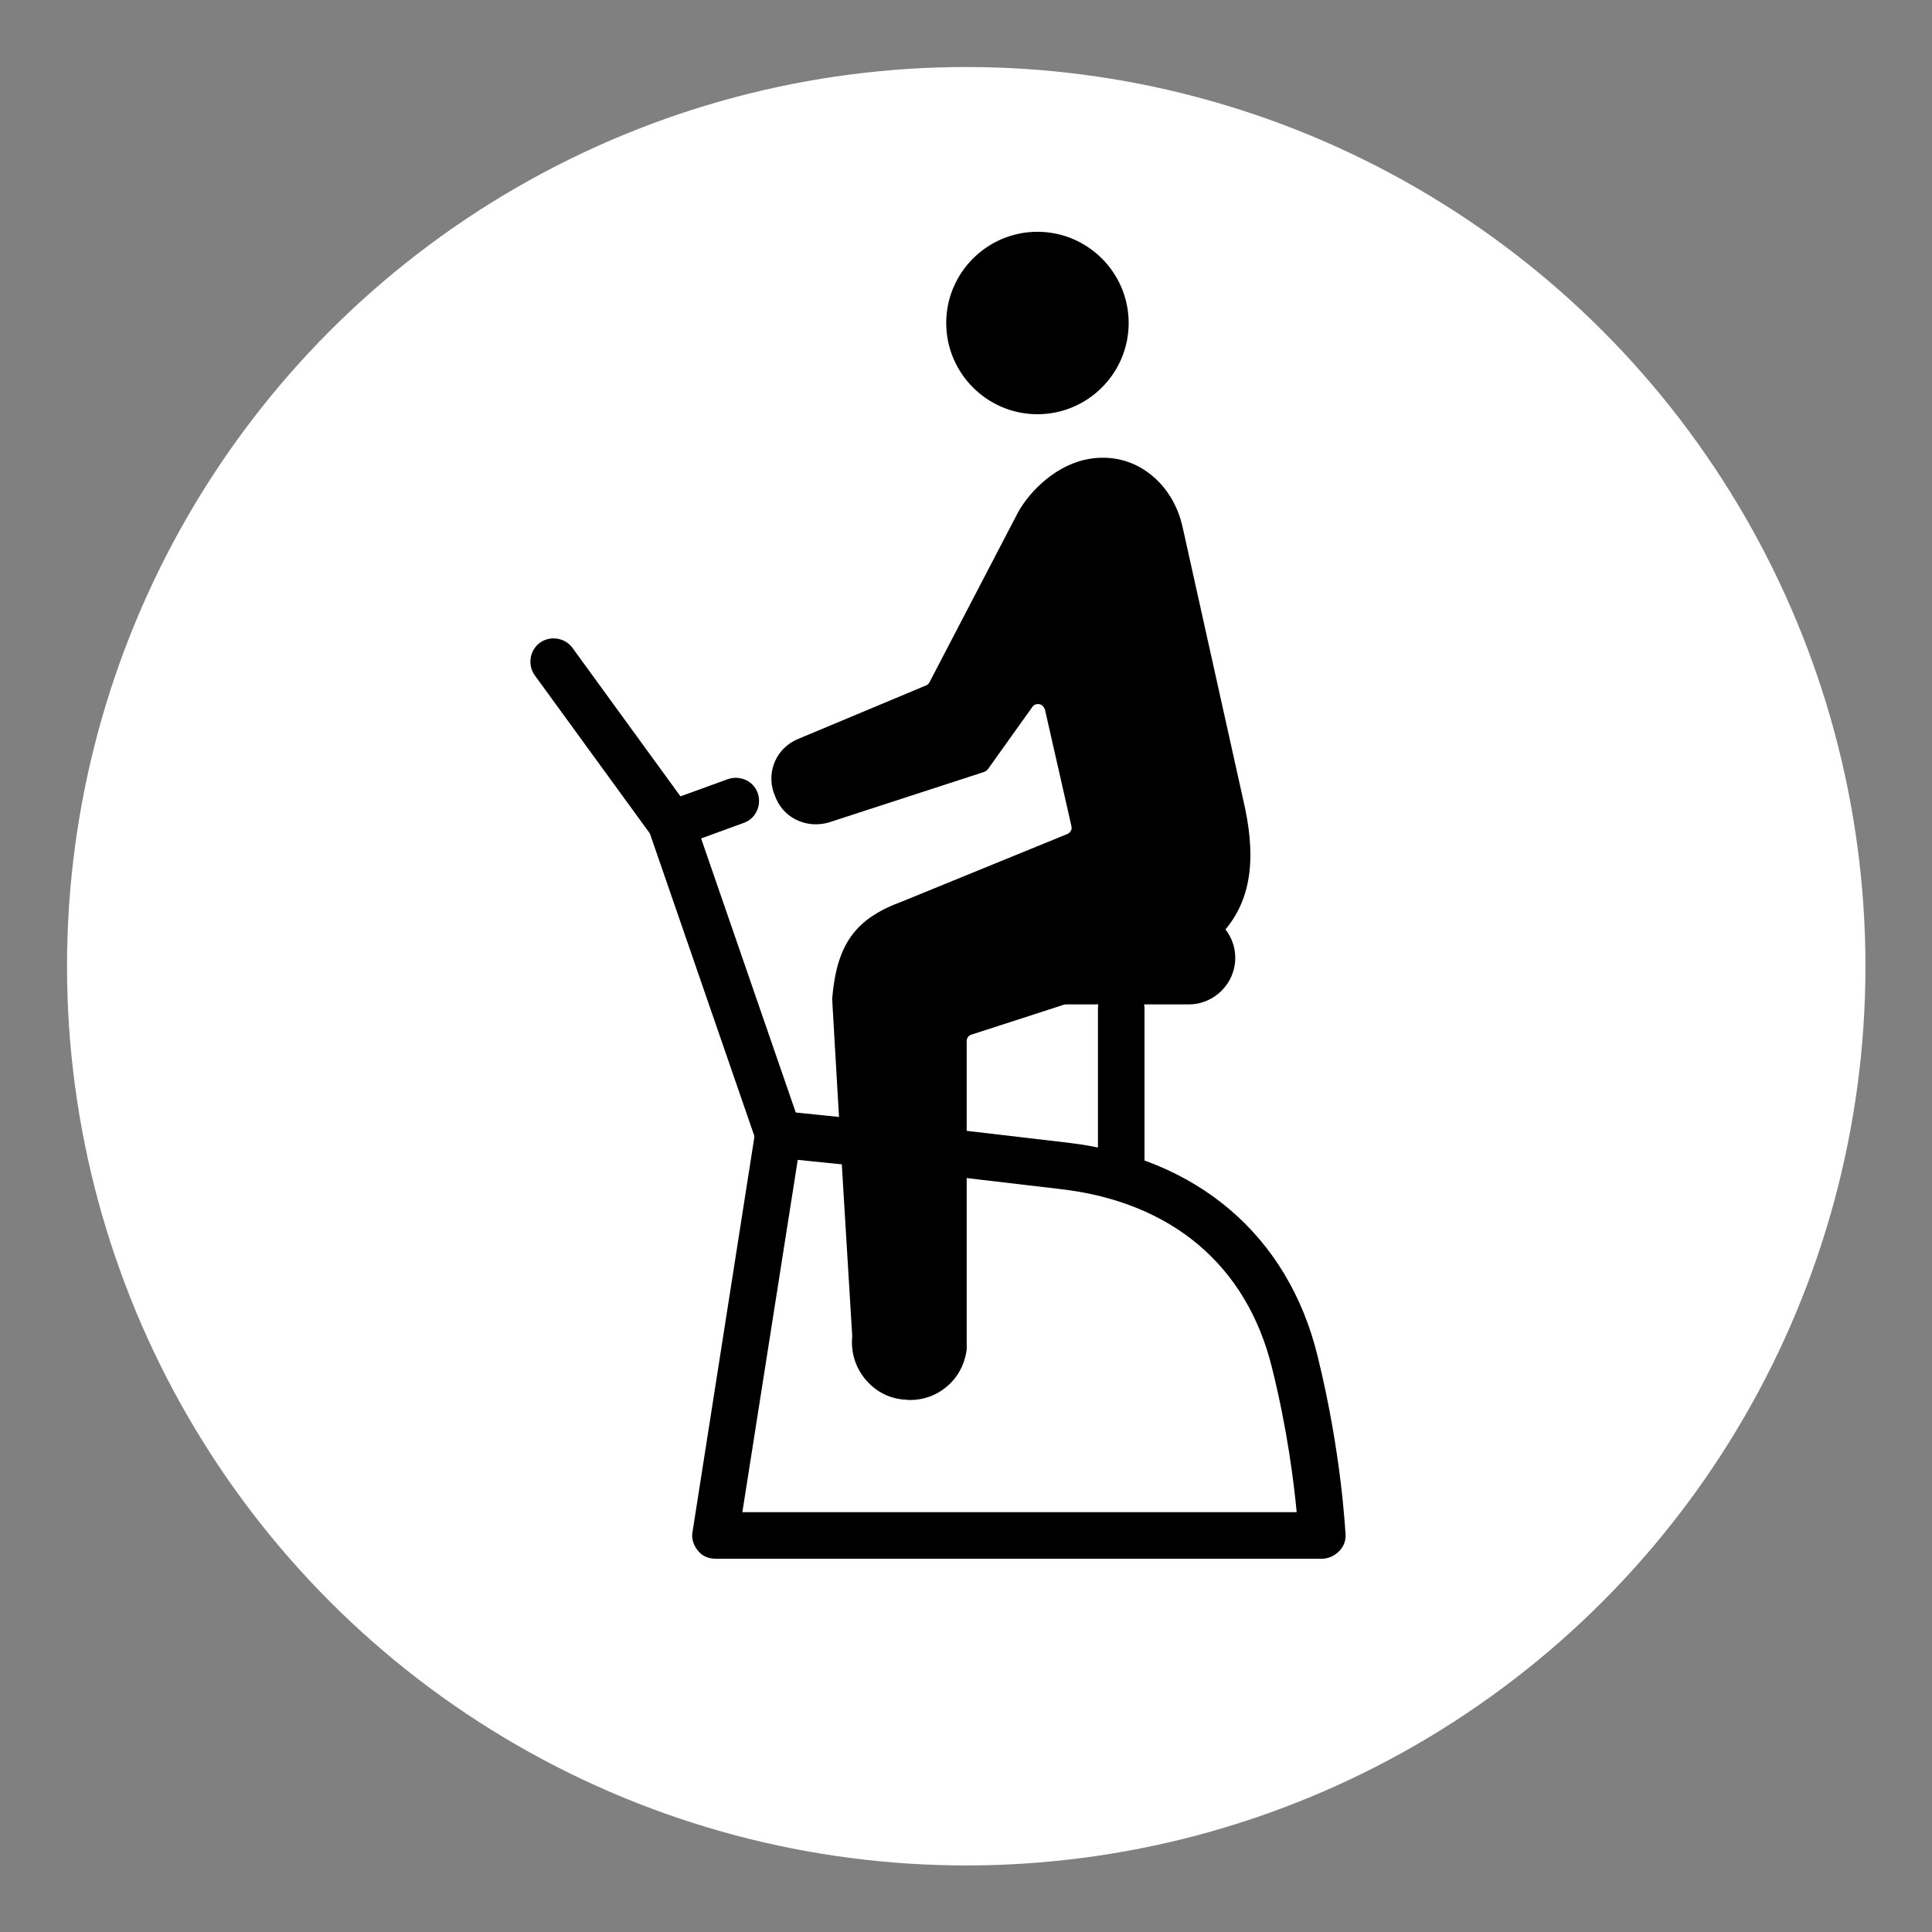
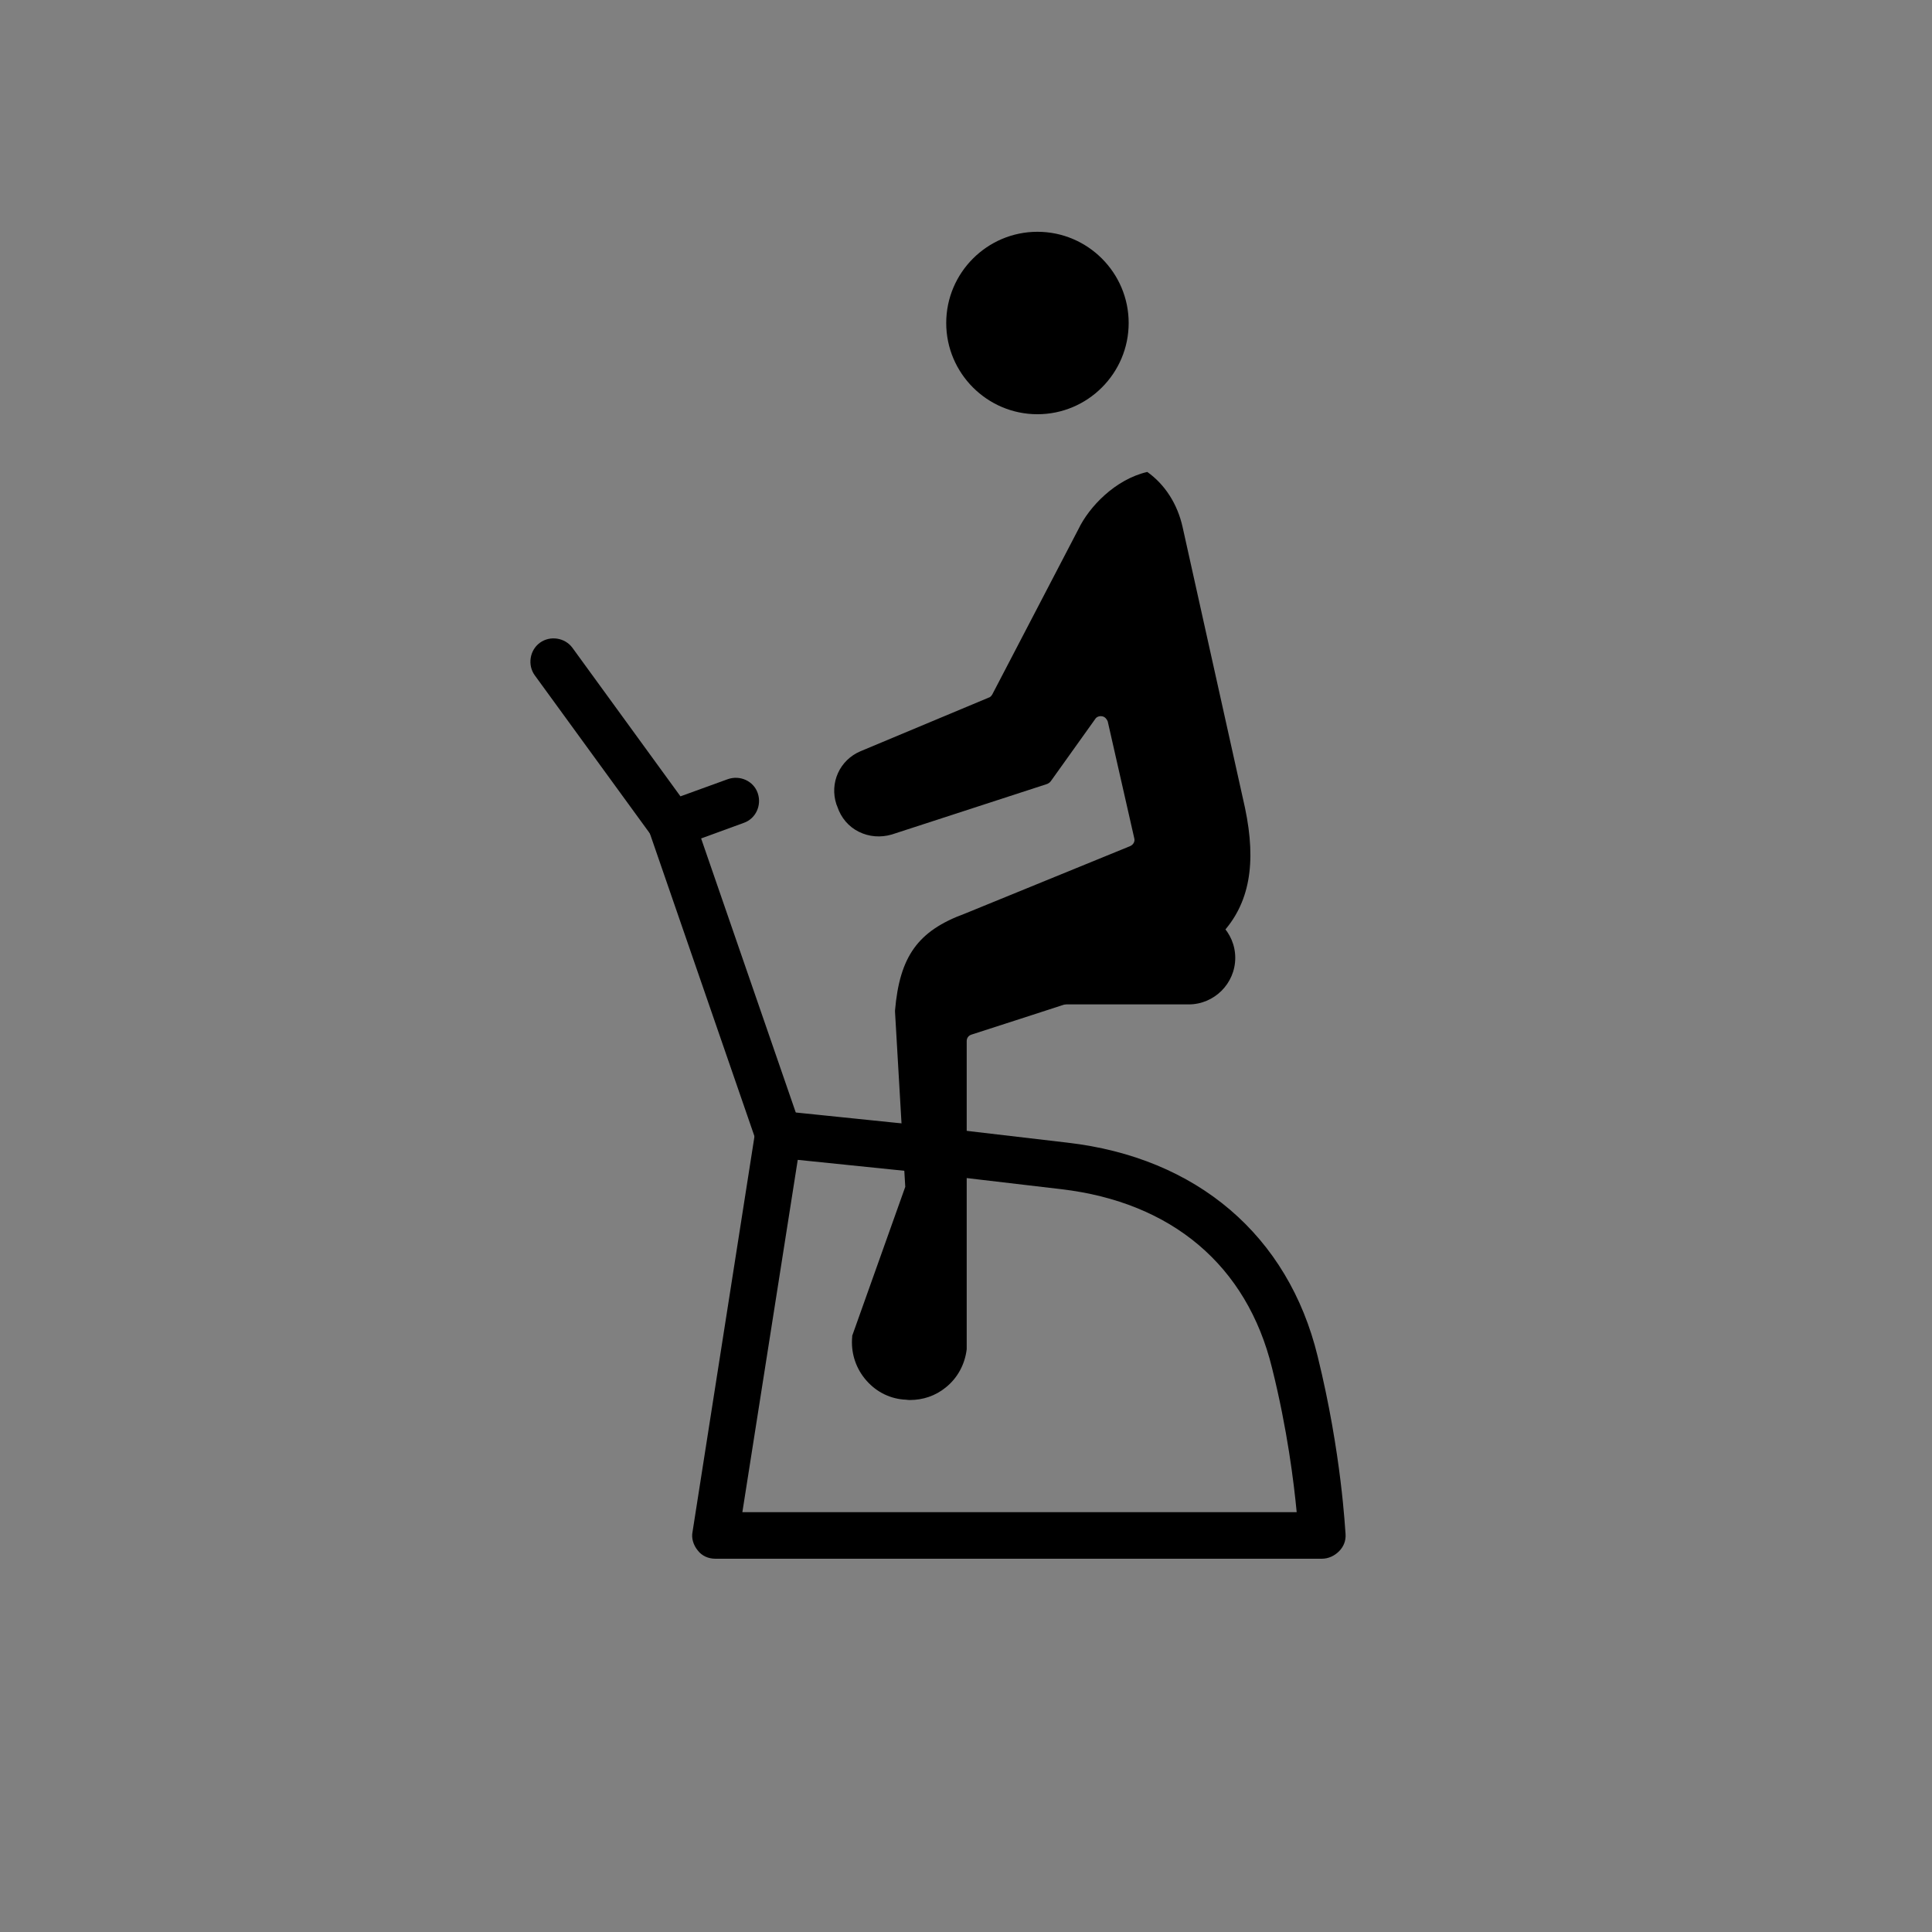
<svg xmlns="http://www.w3.org/2000/svg" version="1.1" id="_イヤー_1" x="0px" y="0px" viewBox="0 0 415.1 415.1" style="enable-background:new 0 0 415.1 415.1;" xml:space="preserve">
  <rect x="0" y="0" width="415.1" height="415.1" fill="#808080" stroke="none" />
  <style type="text/css">
	.st0{fill:#FFFFFF;}
	.st1{fill:none;}
</style>
-   <circle class="st0" cx="207.6" cy="207.6" r="193.2" />
  <path d="M255.4,215.8h-32.1c-5.5,0-10-4.5-10-10s4.5-10,10-10h32.1c5.5,0,10,4.5,10,10S260.9,215.8,255.4,215.8L255.4,215.8z" />
-   <path d="M240.9,257.1c-2.8,0-5-2.2-5-5v-35.4c0-2.8,2.2-5,5-5s5,2.2,5,5v35.4C245.9,254.9,243.7,257.1,240.9,257.1z" />
  <path d="M284,334.9H153.7c-1.5,0-2.9-0.6-3.8-1.8c-0.9-1.1-1.4-2.6-1.1-4l13.5-86.2c0.4-2.6,2.8-4.5,5.5-4.2l28.2,2.9l33.3,3.9  c27.9,3.2,47.5,20,53.8,45.9c5.2,21.1,5.9,37.5,6,38.2c0.1,1.4-0.4,2.7-1.4,3.7S285.4,334.9,284,334.9L284,334.9L284,334.9z   M159.5,324.9h119.1c-0.6-6.3-2-17.8-5.3-31c-5.4-22-21.5-35.6-45.3-38.4l-33.2-3.9l-23.4-2.4L159.5,324.9L159.5,324.9L159.5,324.9z  " />
  <path d="M242.5,69.4c0-10.8-8.8-19.6-19.6-19.6s-19.6,8.8-19.6,19.6S212.1,89,222.9,89S242.5,80.2,242.5,69.4z" />
-   <path d="M183.1,287v0.2c-0.3,3.2,0.6,6.4,2.7,9c2.1,2.6,5,4.2,8.3,4.5c0.5,0,0.9,0.1,1.4,0.1c2.8,0,5.5-0.9,7.7-2.7  c2.5-2,4.1-4.9,4.5-8.2v-66.2c0-0.7,0.4-1.2,1-1.4l13-4.2l24.3-7.9c7.3-2.4,12.7-5.5,16.4-9.5c6.1-6.5,7.6-15.2,5.1-27.1l0,0  l-13.4-60.3c-1.1-5-3.8-9.2-7.6-11.9c-3.9-2.8-8.7-3.7-13.5-2.6c-6.9,1.6-12.5,7.5-14.8,12.3l-18.5,35.5c-0.2,0.3-0.4,0.6-0.8,0.7  l-27.5,11.5c-4.5,1.9-6.7,6.8-5.2,11.4l0.2,0.5c0.8,2.4,2.4,4.3,4.6,5.4c2.2,1.1,4.7,1.3,7.1,0.6l33.2-10.8c0.4-0.1,0.8-0.4,1-0.7  l9.5-13.3c0.3-0.5,0.9-0.7,1.5-0.6c0.6,0.1,1,0.6,1.2,1.1l5.7,25.1c0.2,0.7-0.2,1.4-0.9,1.7l-35.5,14.5c-10.1,3.7-14,9.2-15,20.8  v0.3l1.6,27.5l0.6,10.1L183.1,287L183.1,287L183.1,287z" />
+   <path d="M183.1,287v0.2c-0.3,3.2,0.6,6.4,2.7,9c2.1,2.6,5,4.2,8.3,4.5c0.5,0,0.9,0.1,1.4,0.1c2.8,0,5.5-0.9,7.7-2.7  c2.5-2,4.1-4.9,4.5-8.2v-66.2c0-0.7,0.4-1.2,1-1.4l13-4.2l24.3-7.9c7.3-2.4,12.7-5.5,16.4-9.5c6.1-6.5,7.6-15.2,5.1-27.1l0,0  l-13.4-60.3c-1.1-5-3.8-9.2-7.6-11.9c-6.9,1.6-12.5,7.5-14.8,12.3l-18.5,35.5c-0.2,0.3-0.4,0.6-0.8,0.7  l-27.5,11.5c-4.5,1.9-6.7,6.8-5.2,11.4l0.2,0.5c0.8,2.4,2.4,4.3,4.6,5.4c2.2,1.1,4.7,1.3,7.1,0.6l33.2-10.8c0.4-0.1,0.8-0.4,1-0.7  l9.5-13.3c0.3-0.5,0.9-0.7,1.5-0.6c0.6,0.1,1,0.6,1.2,1.1l5.7,25.1c0.2,0.7-0.2,1.4-0.9,1.7l-35.5,14.5c-10.1,3.7-14,9.2-15,20.8  v0.3l1.6,27.5l0.6,10.1L183.1,287L183.1,287L183.1,287z" />
  <path d="M144.3,182.1c-1.6,0-3.1-0.7-4-2.1l-25.4-34.9c-1.6-2.2-1.1-5.4,1.1-7s5.4-1.1,7,1.1l23.2,31.9l10.2-3.7  c2.6-0.9,5.5,0.4,6.4,3s-0.4,5.5-3,6.4l-13.7,5C145.4,182,144.8,182.1,144.3,182.1L144.3,182.1L144.3,182.1z" />
  <path d="M167.2,248.7c-2.1,0-4-1.3-4.7-3.4l-23-66.6c-0.9-2.6,0.5-5.5,3.1-6.4s5.5,0.5,6.4,3.1l23,66.6c0.9,2.6-0.5,5.5-3.1,6.4  C168.3,248.6,167.8,248.7,167.2,248.7L167.2,248.7L167.2,248.7z" />
  <rect y="0" class="st1" width="415.1" height="415.1" />
</svg>